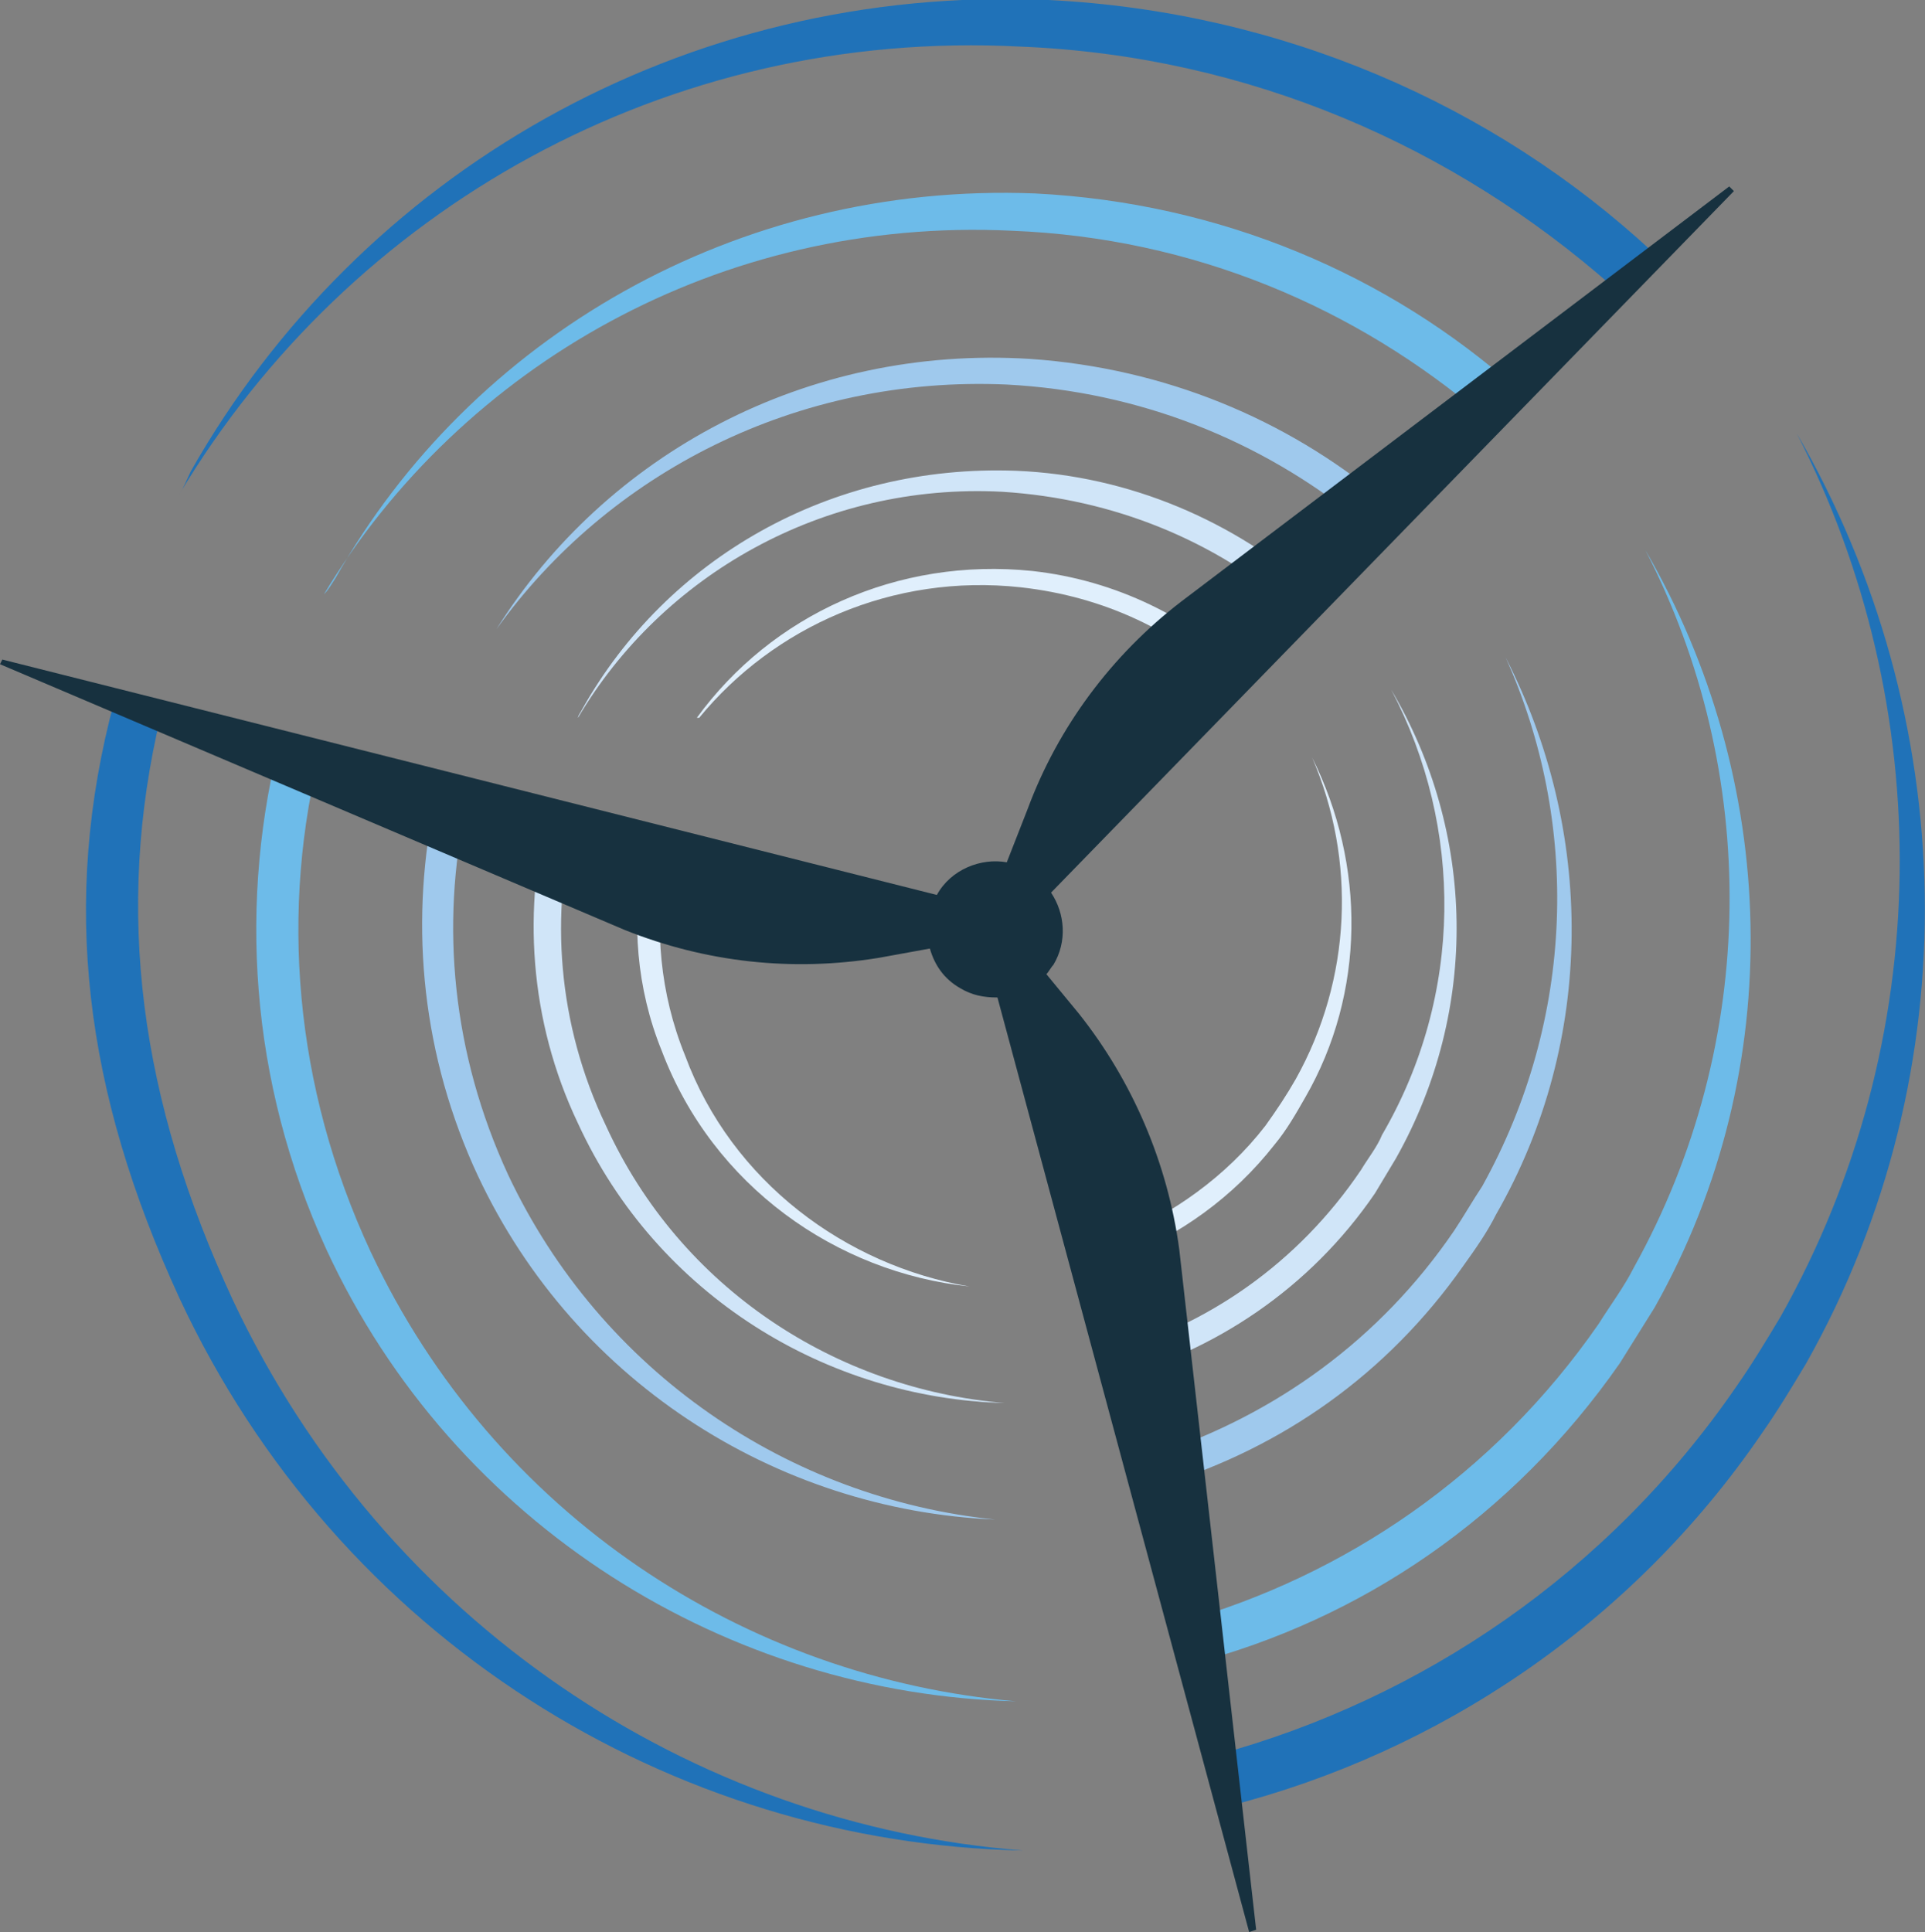
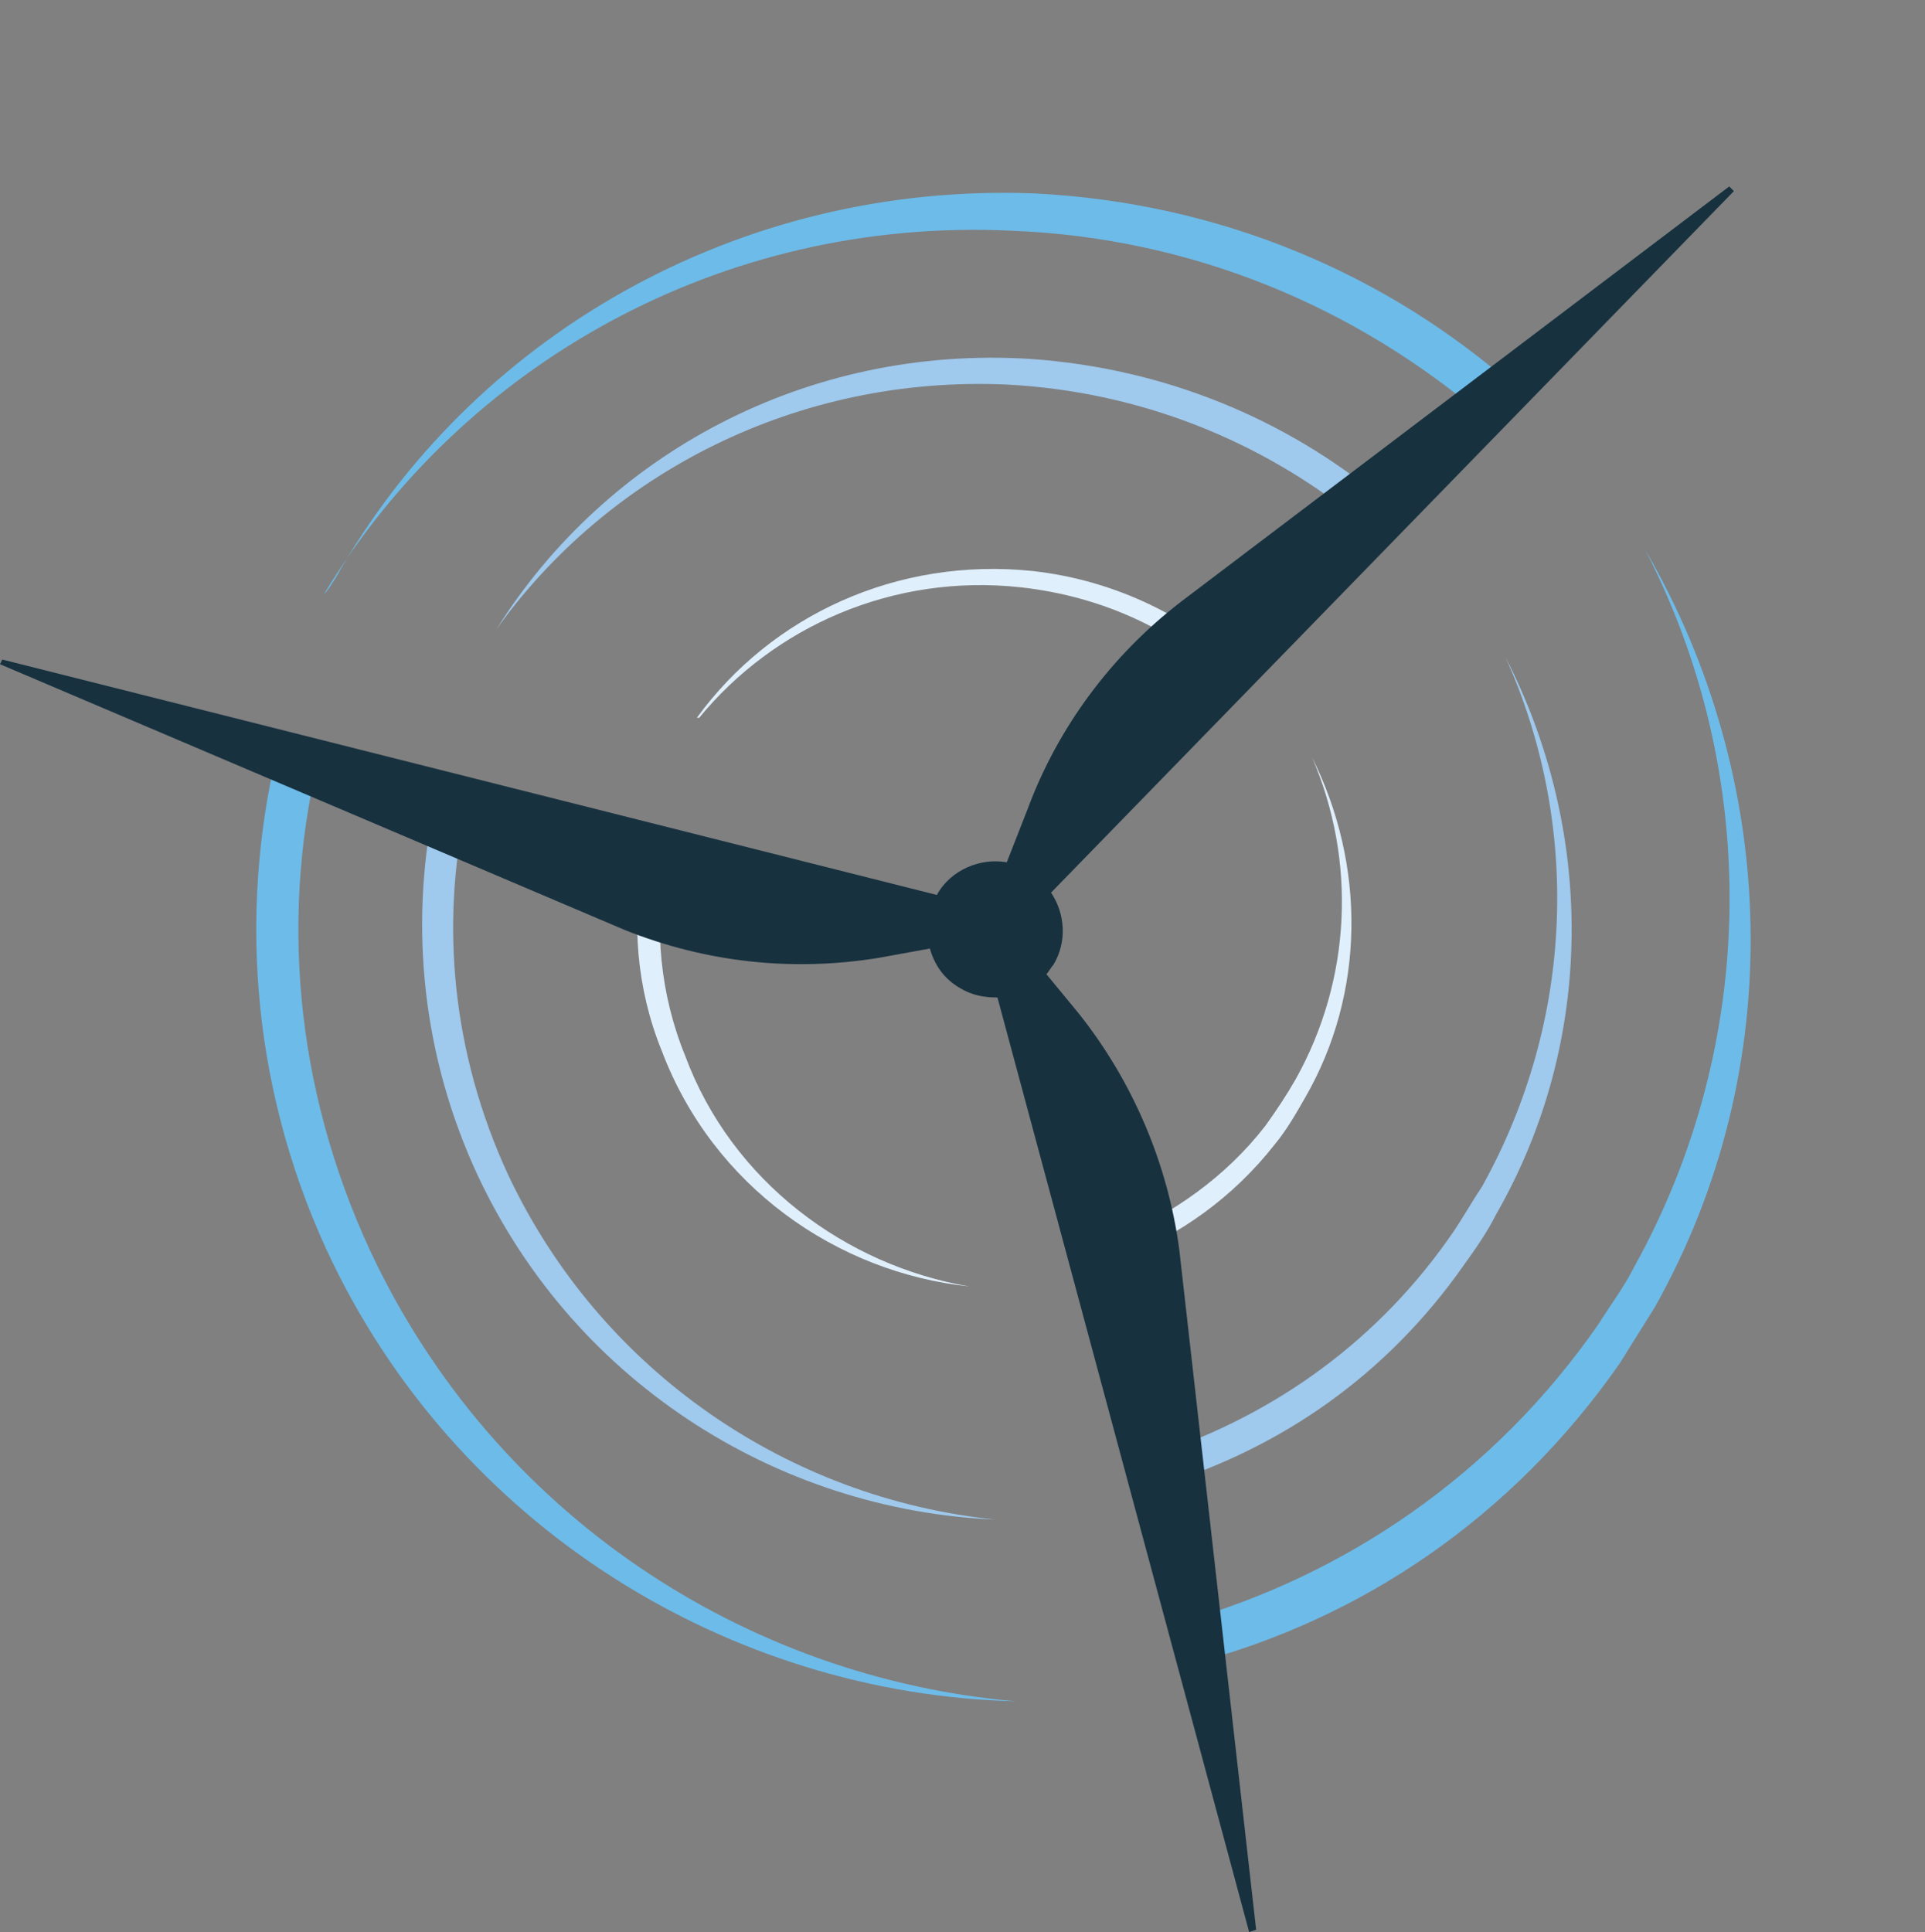
<svg xmlns="http://www.w3.org/2000/svg" version="1.1" id="Ebene_1" x="0px" y="0px" viewBox="0 0 82.6 82.9" style="enable-background:new 0 0 82.6 82.9;" xml:space="preserve">
  <rect x="0" y="0" width="82.6" height="82.9" fill="#808080" stroke="none" />
  <style type="text/css"> .st0{fill:#2072B8;} .st1{fill:#6DBBE9;} .st2{fill:#9FC9ED;} .st3{fill:#D0E5F8;} .st4{fill:#E0EFFC;} .st5{fill-rule:evenodd;clip-rule:evenodd;fill:#17313F;} </style>
  <g id="icon_00000085931286499992065540000013693232963064077743_">
    <g id="bewegung_00000013182581482148052270000006868149257903854995_">
-       <path id="move01_00000041278291811595987110000000469968514470752410_" class="st0" d="M7.7,21.2c0.2-0.3,0.3-0.6,0.5-1 C15.4,7.5,29.3-0.7,45,0c10,0.5,19.1,4.5,25.9,10.8l-1.7,1.5C62.4,6.3,53.6,2.4,43.8,2C28.6,1.2,15,9,7.7,21.2z M10,55.8 c-4-8.6-5.1-16.7-3.1-25.1l-2-0.6c-2.3,8.6-1.3,16.7,2.8,25.6c6.8,14.6,21.1,23.4,36.2,23.7C29.7,78.3,16.5,69.6,10,55.8z M77.1,18.6c6,11.7,6,26-0.7,37.9c-0.6,1-1.2,2-1.9,3C69,67.5,61,72.9,52.2,75.3l0.5,2.2c9-2.3,17.3-7.8,22.9-16 c0.7-1,1.3-2,1.9-3C84.6,45.9,84.1,30.7,77.1,18.6z" />
      <path id="move02_00000142145742905822802930000011450542672922786747_" class="st1" d="M14.4,24.8c5.8-10.3,17.2-17,30-16.5 c8,0.4,15.2,3.5,20.7,8.4l-1.4,1.2c-5.5-4.7-12.5-7.7-20.3-8c-12.5-0.6-23.6,5.8-29.5,15.6C14.1,25.3,14.2,25.1,14.4,24.8 M12.1,31.4l1.7,0.6c-1.8,7-1.2,14.6,2.1,21.7C21.2,65,32,72,43.6,73C31.3,72.7,19.5,65.5,14,53.6C10.7,46.4,10.2,38.6,12.1,31.4 M70.6,23.6c5.7,9.8,6.2,22.2,0.4,32.5c-0.5,0.8-1,1.6-1.5,2.4c-4.6,6.6-11.1,11-18.4,12.9l-0.4-1.8c7-2,13.4-6.3,17.9-12.8 c0.5-0.8,1.1-1.6,1.5-2.4C75.5,44.7,75.5,33.1,70.6,23.6" />
      <path id="move03_00000183230771346413421780000012731958819993051286_" class="st2" d="M21.3,27c4.7-7.5,13.3-12.2,22.9-11.6 c5.8,0.4,11,2.6,15.1,6l-1,0.9c-4.2-3.4-9.4-5.5-15.1-5.8C34.2,16.1,26.1,20.3,21.3,27L21.3,27 M42.7,65.2 c-8.8-0.9-16.9-6.3-20.9-14.8c-2.4-5.2-2.9-10.7-1.8-15.8l-1.3-0.4C17.6,39.3,18,44.8,20.3,50C24.4,59.2,33.3,64.8,42.7,65.2 L42.7,65.2z M64.6,28.2c3.2,7.1,3,15.5-1,22.7c-0.4,0.6-0.8,1.3-1.2,1.9c-3.2,4.7-7.7,7.9-12.8,9.6l0.3,1.3 c5.1-1.6,9.6-4.7,12.9-9.4c0.5-0.7,1-1.4,1.4-2.2C68.5,44.6,68.4,35.6,64.6,28.2z" />
-       <path id="move04_00000153679903187003164800000002205224889916012426_" class="st3" d="M25,30.4c3.6-6.4,10.6-10.5,18.6-10.2 c4.9,0.2,9.4,2.2,12.8,5.2l-0.9,0.7c-3.4-2.9-7.7-4.7-12.5-5c-7.7-0.4-14.6,3.6-18.2,9.7C24.8,30.7,24.9,30.6,25,30.4 M23.6,34.5 l1.1,0.4c-1.1,4.3-0.8,9,1.3,13.4c3.2,7,9.9,11.3,17.1,11.9c-7.6-0.2-14.9-4.6-18.3-12C22.7,43.8,22.4,38.9,23.6,34.5 M59.7,29.6 c3.6,6.1,3.8,13.7,0.2,20.1c-0.3,0.5-0.6,1-0.9,1.5c-2.8,4.1-6.9,6.8-11.4,8l-0.2-1.1c4.4-1.2,8.3-3.9,11-7.9 c0.3-0.5,0.7-1,0.9-1.5C62.8,42.7,62.8,35.5,59.7,29.6" />
      <path id="move05_00000037669811912577895120000015593498930024819888_" class="st4" d="M41.6,55.2L41.6,55.2 c-5.7-0.6-11-4.3-13.2-10.1c-1.1-2.7-1.3-5.6-0.8-8.2l0.9,0.3c-0.4,2.6-0.2,5.4,0.9,8.1C31.4,50.7,36.3,54.3,41.6,55.2z M56.3,32.5c1.9,4.4,1.7,9.5-0.7,13.8c-0.4,0.7-0.8,1.3-1.3,2c-1.7,2.2-4,3.8-6.4,4.8l0.2,0.9c2.5-1,4.8-2.6,6.6-4.9 c0.5-0.6,0.9-1.3,1.3-2C58.6,42.6,58.6,37.1,56.3,32.5z M52.9,29.4l0.7-0.5c-2.5-2.4-5.7-4-9.3-4.4c-5.8-0.6-11.2,1.9-14.4,6.3H30 c3.2-3.9,8.3-6.2,13.8-5.6C47.4,25.6,50.5,27.1,52.9,29.4z" />
    </g>
    <path id="rotor_00000083084040160933876510000003397842004537795517_" class="st5" d="M53.6,82.9L42.8,42.8c-0.6,0-1.1-0.1-1.6-0.4 c-0.7-0.4-1.1-1-1.3-1.7l-2.2,0.4c-3.7,0.6-7.4,0.2-10.9-1.2L0,28.5l0.1-0.2l40.1,10.1l0,0c0.6-1.1,1.9-1.6,3-1.4l0.9-2.3 c1.3-3.5,3.6-6.6,6.6-8.9L74.2,8l0.2,0.2L45.1,38.3c0.6,0.9,0.7,2.1,0.1,3.1c-0.1,0.1-0.2,0.3-0.3,0.4l1.4,1.7 c2.3,2.9,3.8,6.4,4.3,10.1l3.3,29.2L53.6,82.9L53.6,82.9z" />
  </g>
</svg>